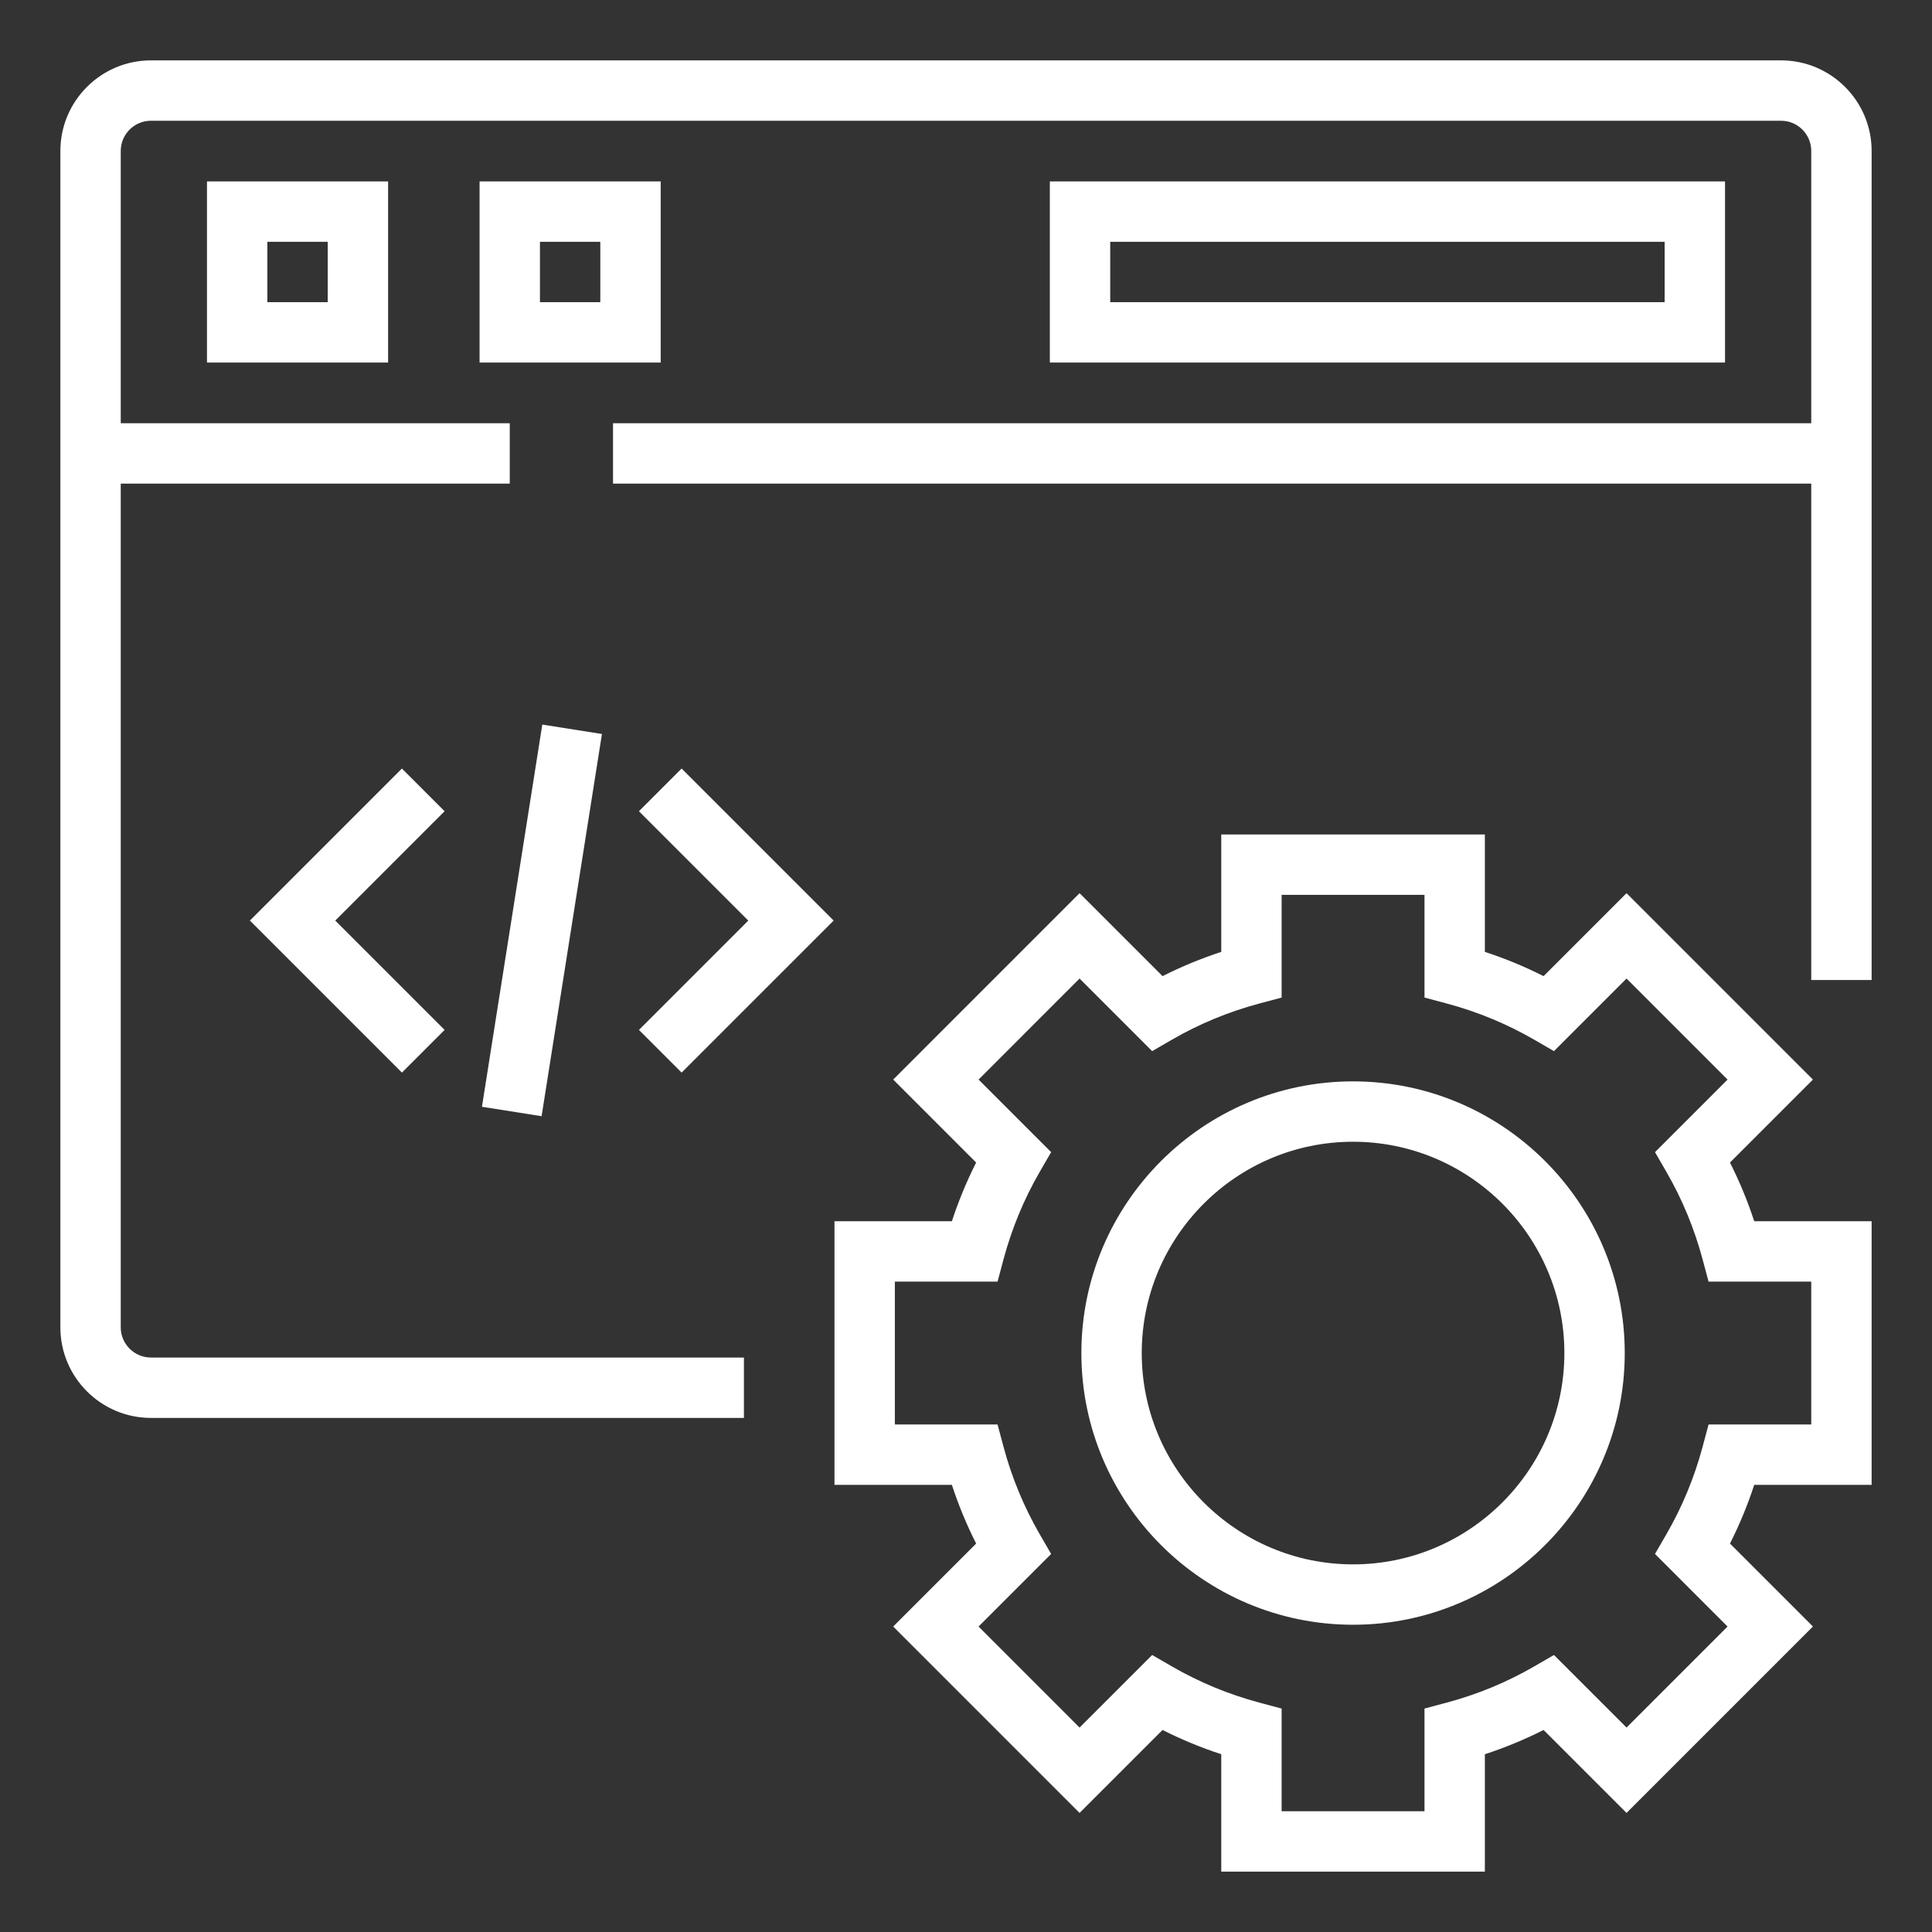
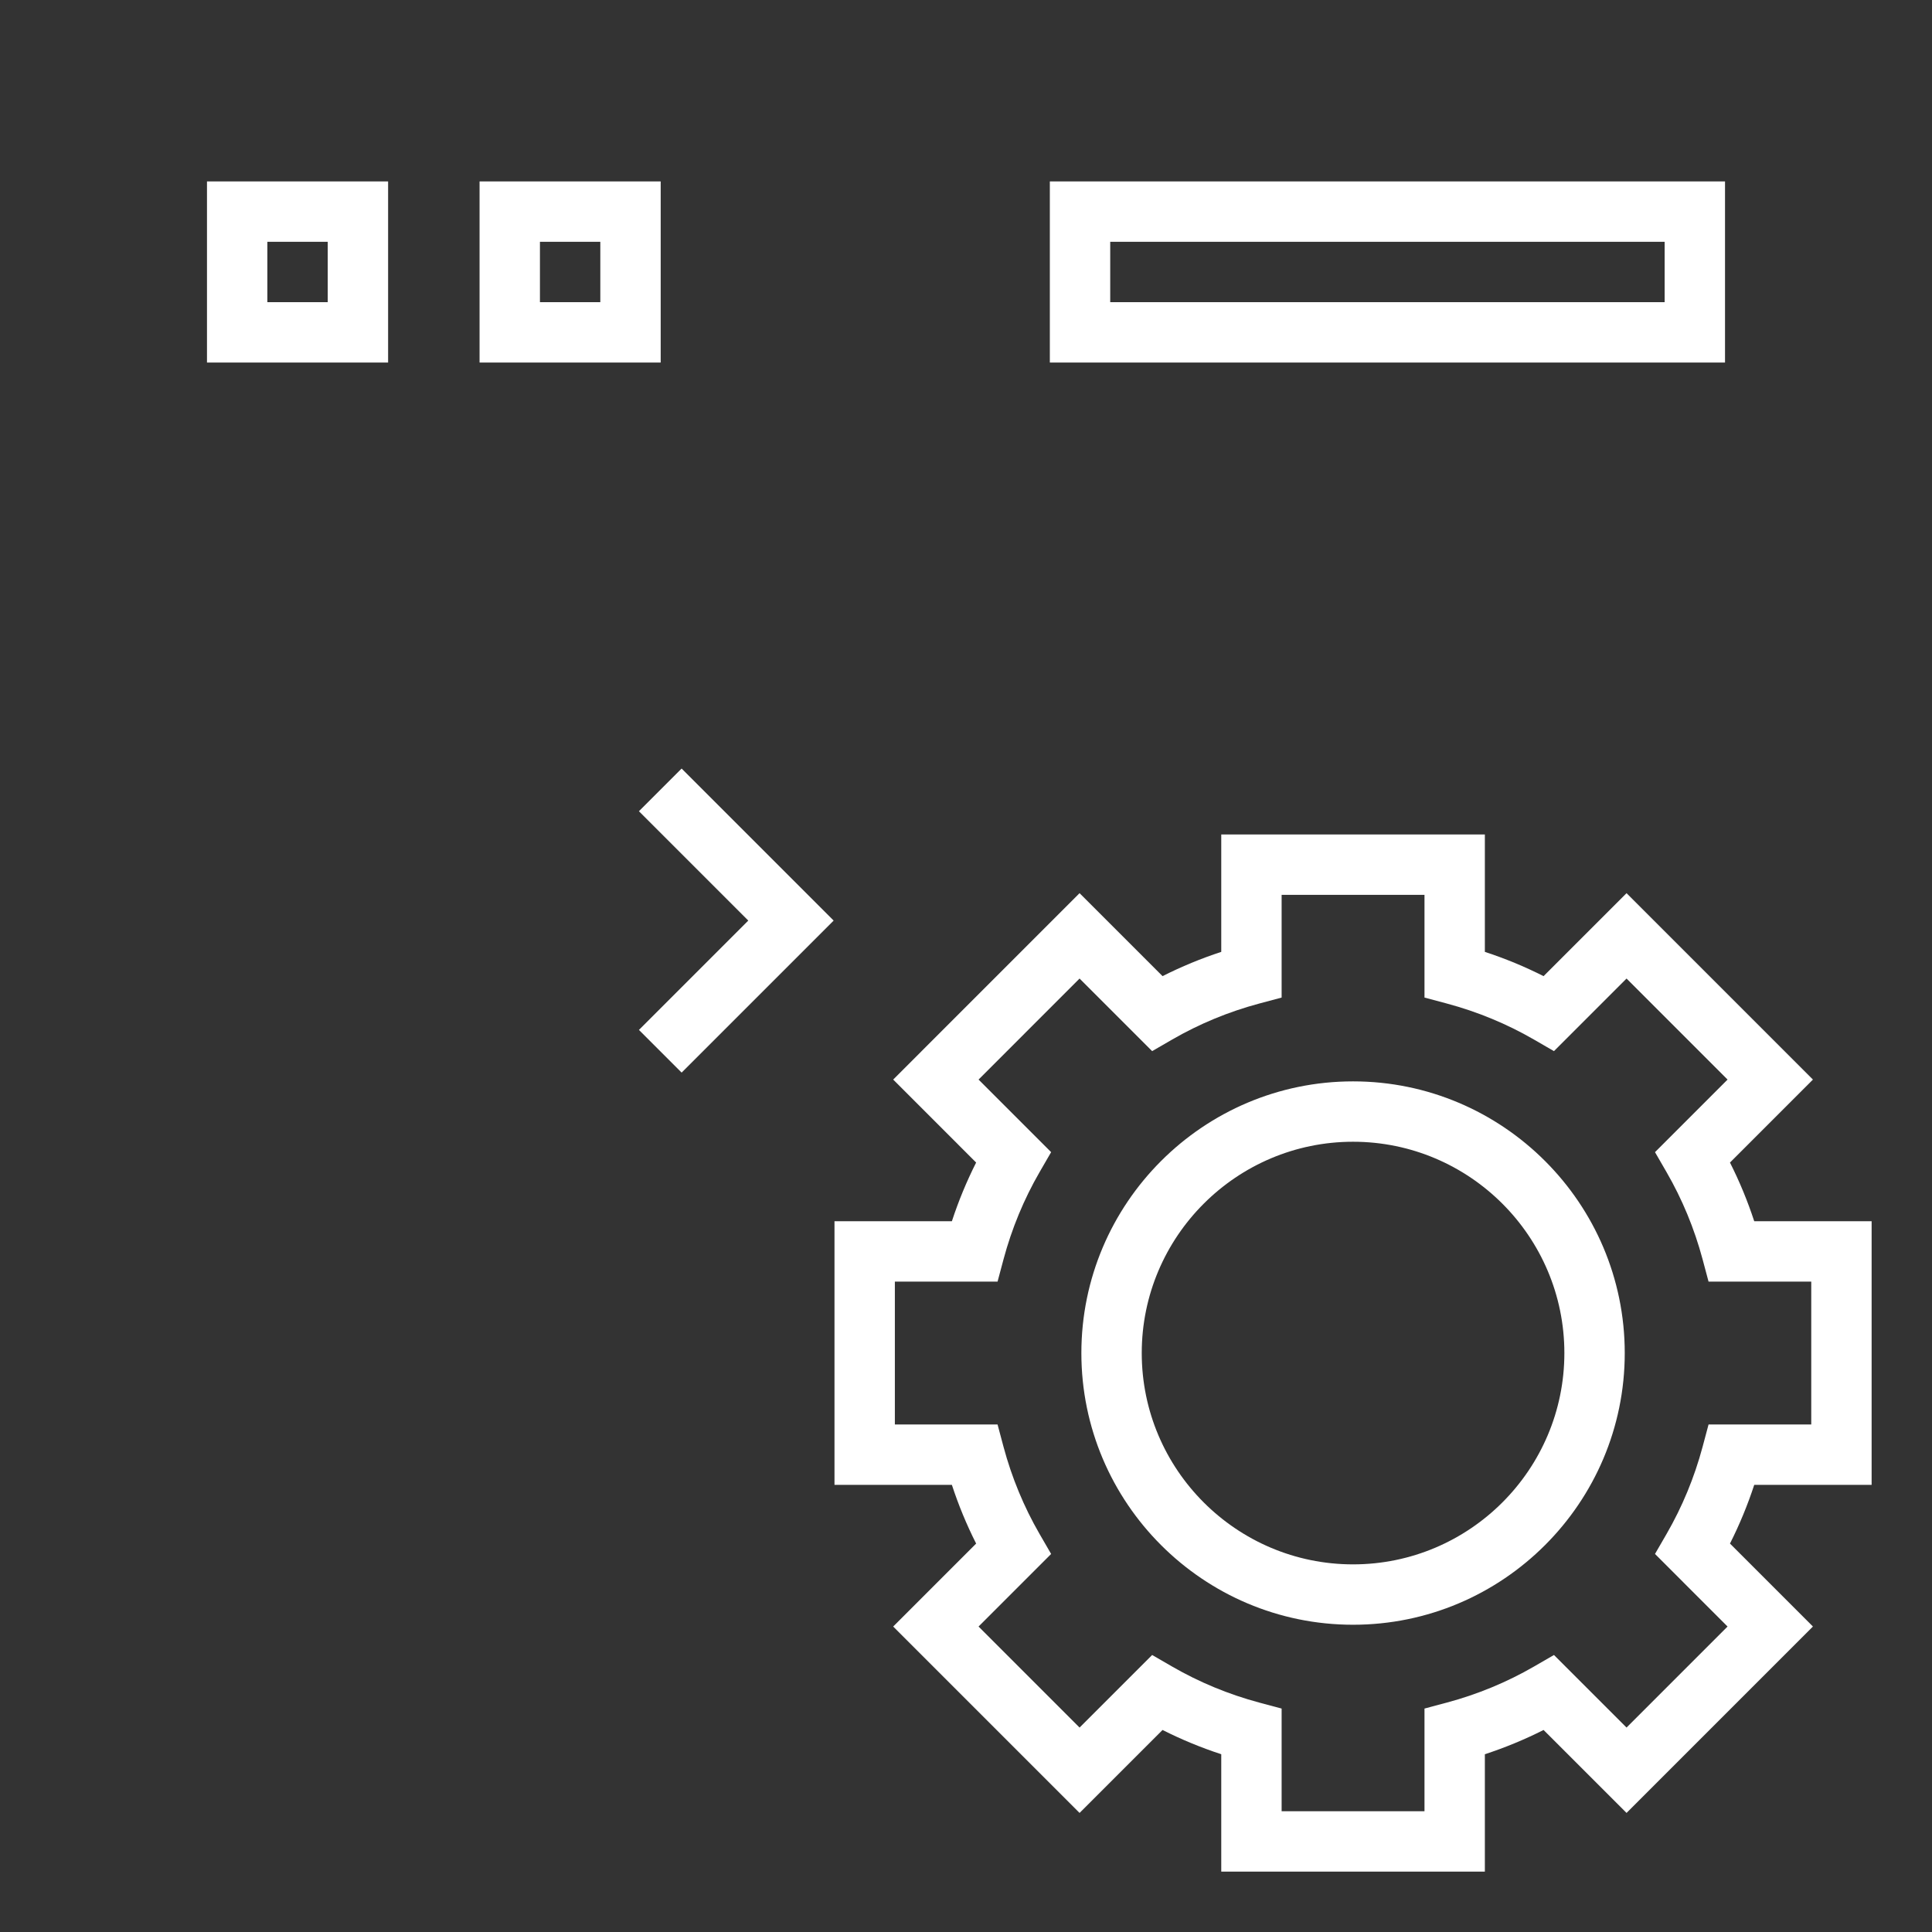
<svg xmlns="http://www.w3.org/2000/svg" width="512" height="512" viewBox="0 0 512 512" fill="none">
  <rect x="0" y="0" width="512" height="512" fill="#333333" stroke="none" />
-   <path d="M472 16H40C26.766 16 16 26.766 16 40V351.762C16 364.996 26.766 375.762 40 375.762H197.148V359.762H40C35.59 359.762 32 356.172 32 351.762V128.16H135.09V112.16H32V40C32 35.59 35.59 32 40 32H472C476.41 32 480 35.59 480 40V112.16H162.457V128.16H480V259.711H496V40C496 26.766 485.234 16 472 16Z" fill="white" />
  <path d="M458.461 308.086L480.445 286.098L431.051 236.699L409.062 258.687C404.062 256.16 398.859 254.012 393.504 252.258V221.148H323.645V252.258C318.289 254.012 313.086 256.16 308.086 258.687L286.098 236.699L236.703 286.098L258.687 308.086C256.16 313.086 254.012 318.289 252.258 323.644H221.148V393.504H252.258C254.012 398.859 256.16 404.062 258.687 409.062L236.703 431.047L286.098 480.445L308.086 458.461C313.086 460.988 318.289 463.137 323.645 464.891V496H393.504V464.891C398.859 463.137 404.062 460.988 409.062 458.461L431.051 480.445L480.445 431.047L458.461 409.062C460.988 404.062 463.137 398.859 464.891 393.504H496V323.644H464.891C463.137 318.289 460.988 313.086 458.461 308.086ZM480 377.504H452.785L451.199 383.438C449.023 391.555 445.816 399.316 441.664 406.5L438.59 411.816L457.82 431.047L431.051 457.82L411.816 438.59L406.5 441.664C399.316 445.816 391.555 449.023 383.437 451.199L377.504 452.785V480H339.644V452.785L333.711 451.199C325.594 449.023 317.832 445.816 310.648 441.664L305.332 438.59L286.098 457.82L259.328 431.047L278.559 411.816L275.484 406.5C271.332 399.316 268.125 391.555 265.949 383.438L264.363 377.504H237.148V339.645H264.363L265.949 333.711C268.125 325.594 271.332 317.832 275.484 310.648L278.559 305.332L259.328 286.098L286.098 259.324L305.332 278.559L310.648 275.484C317.832 271.332 325.594 268.125 333.711 265.949L339.644 264.363V237.148H377.504V264.363L383.437 265.949C391.555 268.125 399.316 271.332 406.5 275.484L411.816 278.559L431.051 259.324L457.82 286.098L438.59 305.332L441.664 310.648C445.816 317.832 449.023 325.594 451.199 333.711L452.785 339.645H480V377.504Z" fill="white" />
  <path d="M358.574 286.574C318.875 286.574 286.574 318.875 286.574 358.574C286.574 398.273 318.875 430.574 358.574 430.574C398.273 430.574 430.574 398.273 430.574 358.574C430.574 318.875 398.273 286.574 358.574 286.574ZM358.574 414.574C327.695 414.574 302.574 389.453 302.574 358.574C302.574 327.695 327.695 302.574 358.574 302.574C389.453 302.574 414.574 327.695 414.574 358.574C414.574 389.453 389.453 414.574 358.574 414.574Z" fill="white" />
  <path d="M102.852 96.078V48.078H54.852V96.078H102.852ZM70.852 64.078H86.852V80.078H70.852V64.078Z" fill="white" />
  <path d="M175.09 48.078H127.09V96.078H175.09V48.078ZM159.09 80.078H143.09V64.078H159.09V80.078Z" fill="white" />
  <path d="M278.219 48.078V96.078H457.148V48.078H278.219ZM441.148 80.078H294.219V64.078H441.148V80.078Z" fill="white" />
-   <path d="M106.512 203.672L66.223 243.961L106.512 284.25L117.824 272.938L88.848 243.961L117.824 214.984L106.512 203.672Z" fill="white" />
  <path d="M180.637 284.25L220.926 243.961L180.637 203.672L169.324 214.984L198.301 243.961L169.324 272.938L180.637 284.25Z" fill="white" />
-   <path d="M127.721 293.309L143.714 192.02L159.522 194.516L143.529 295.805L127.721 293.309Z" fill="white" />
</svg>